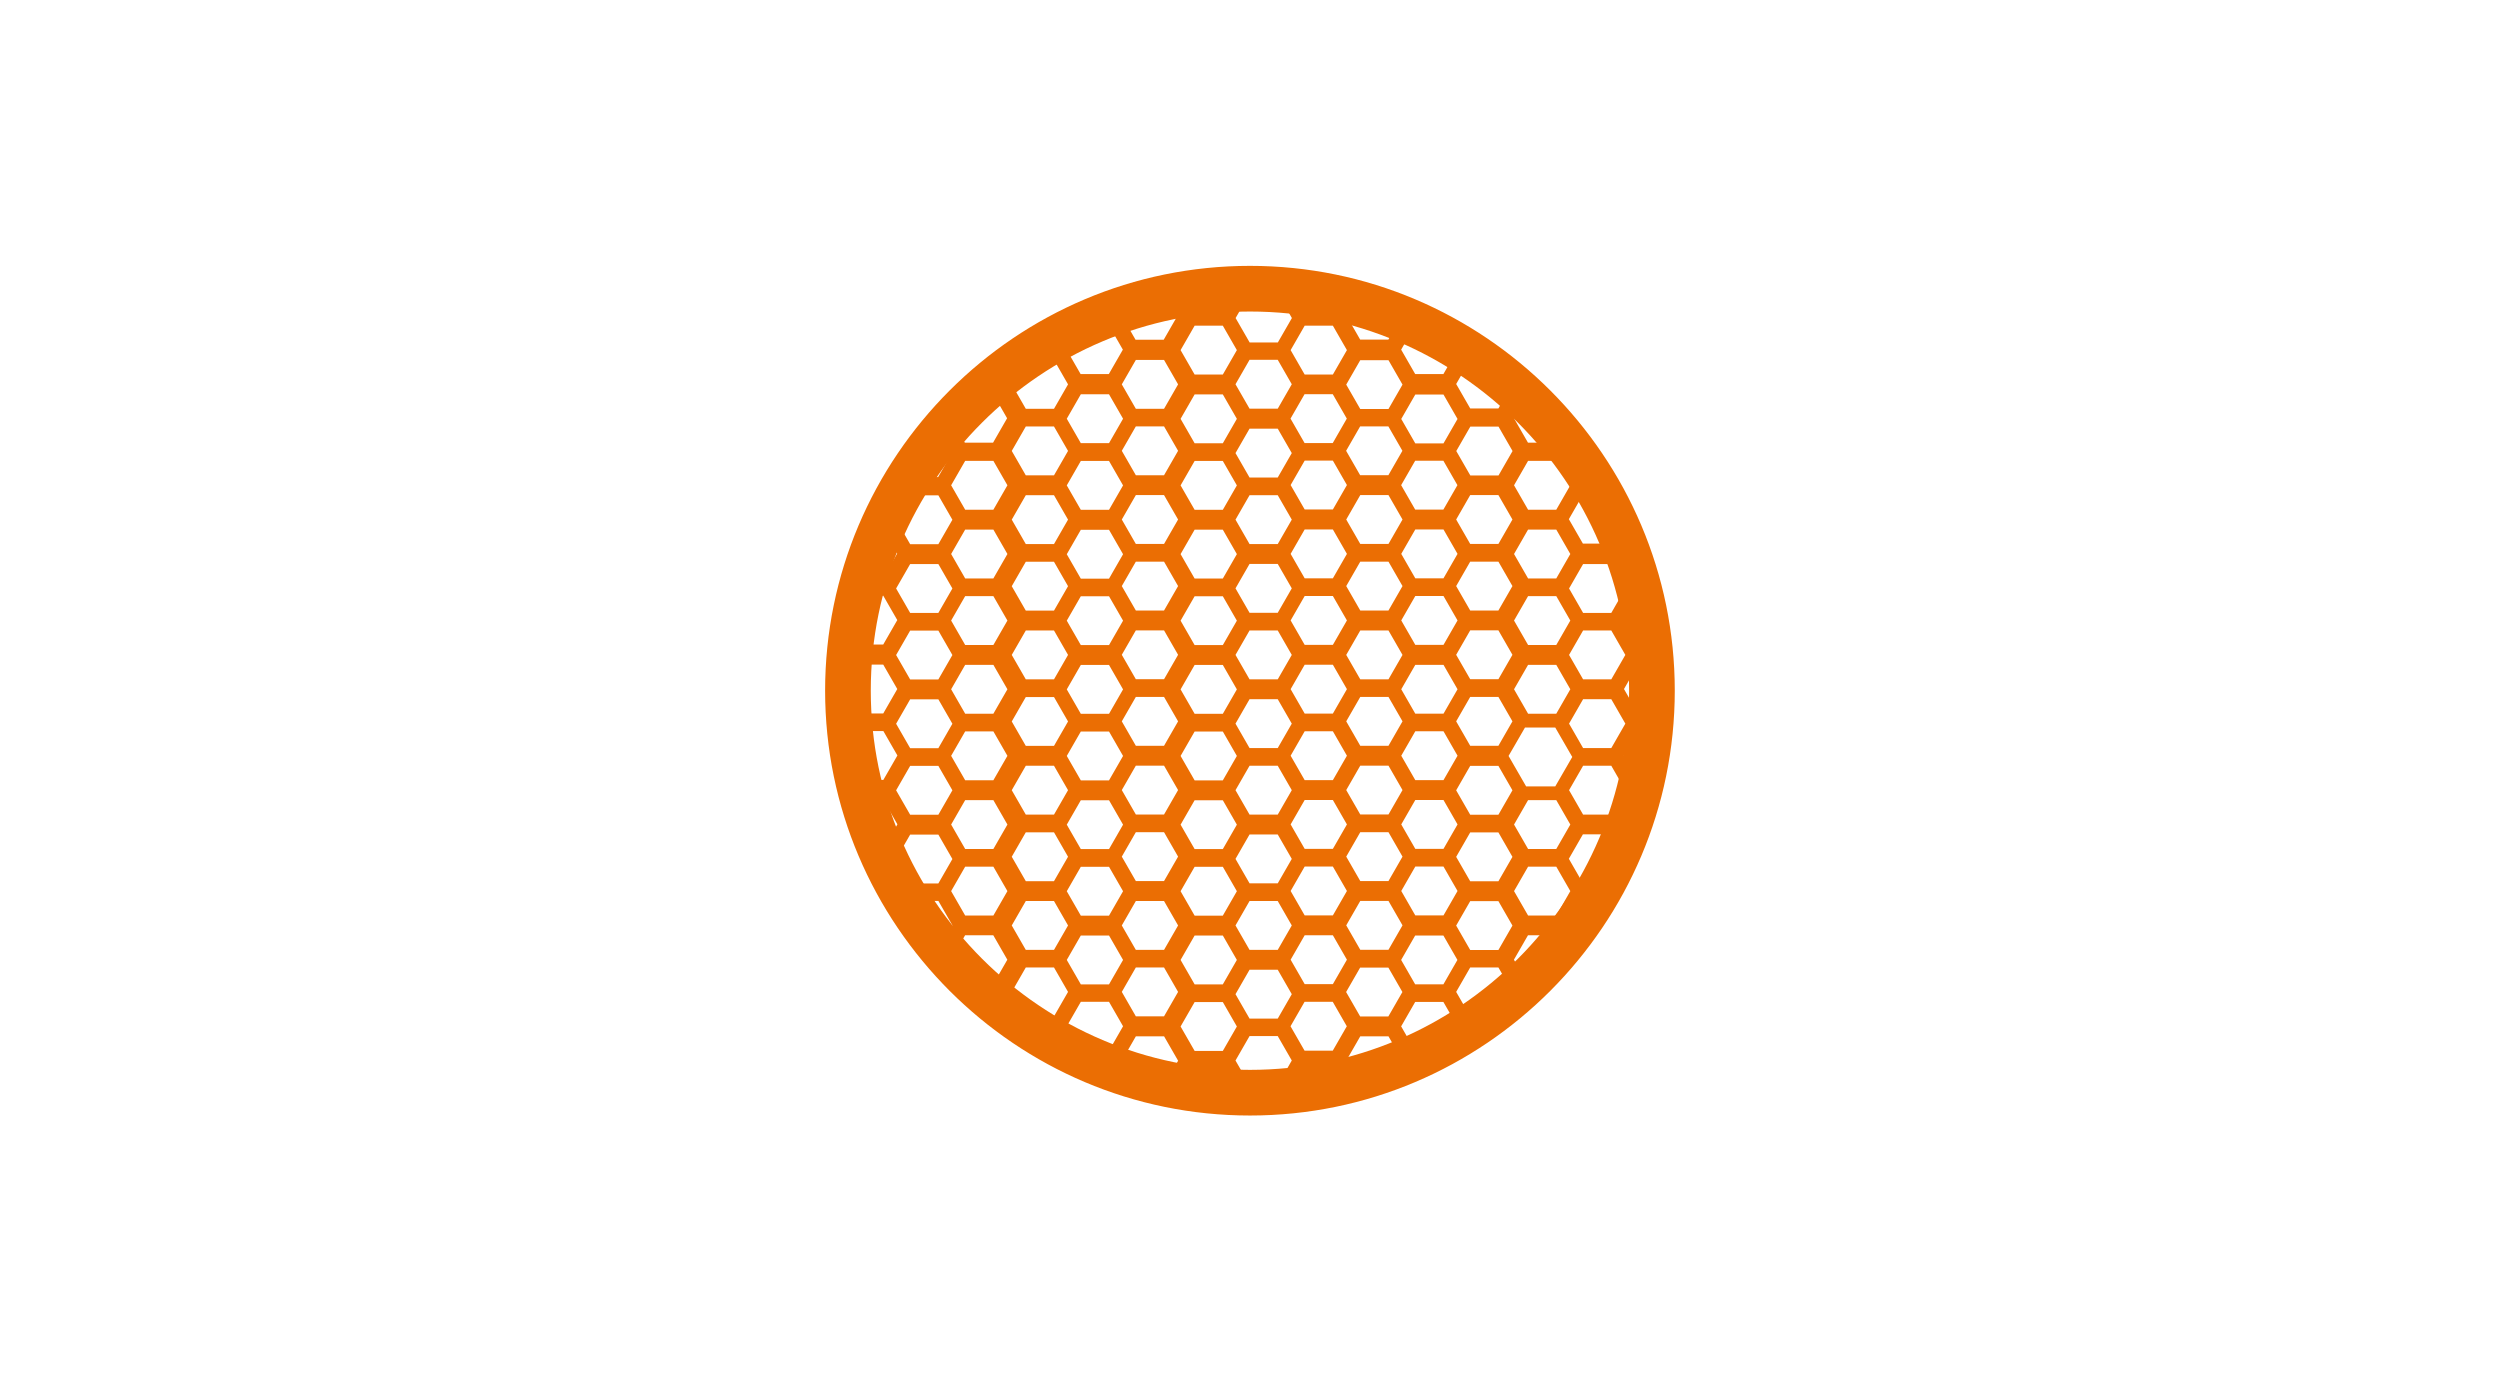
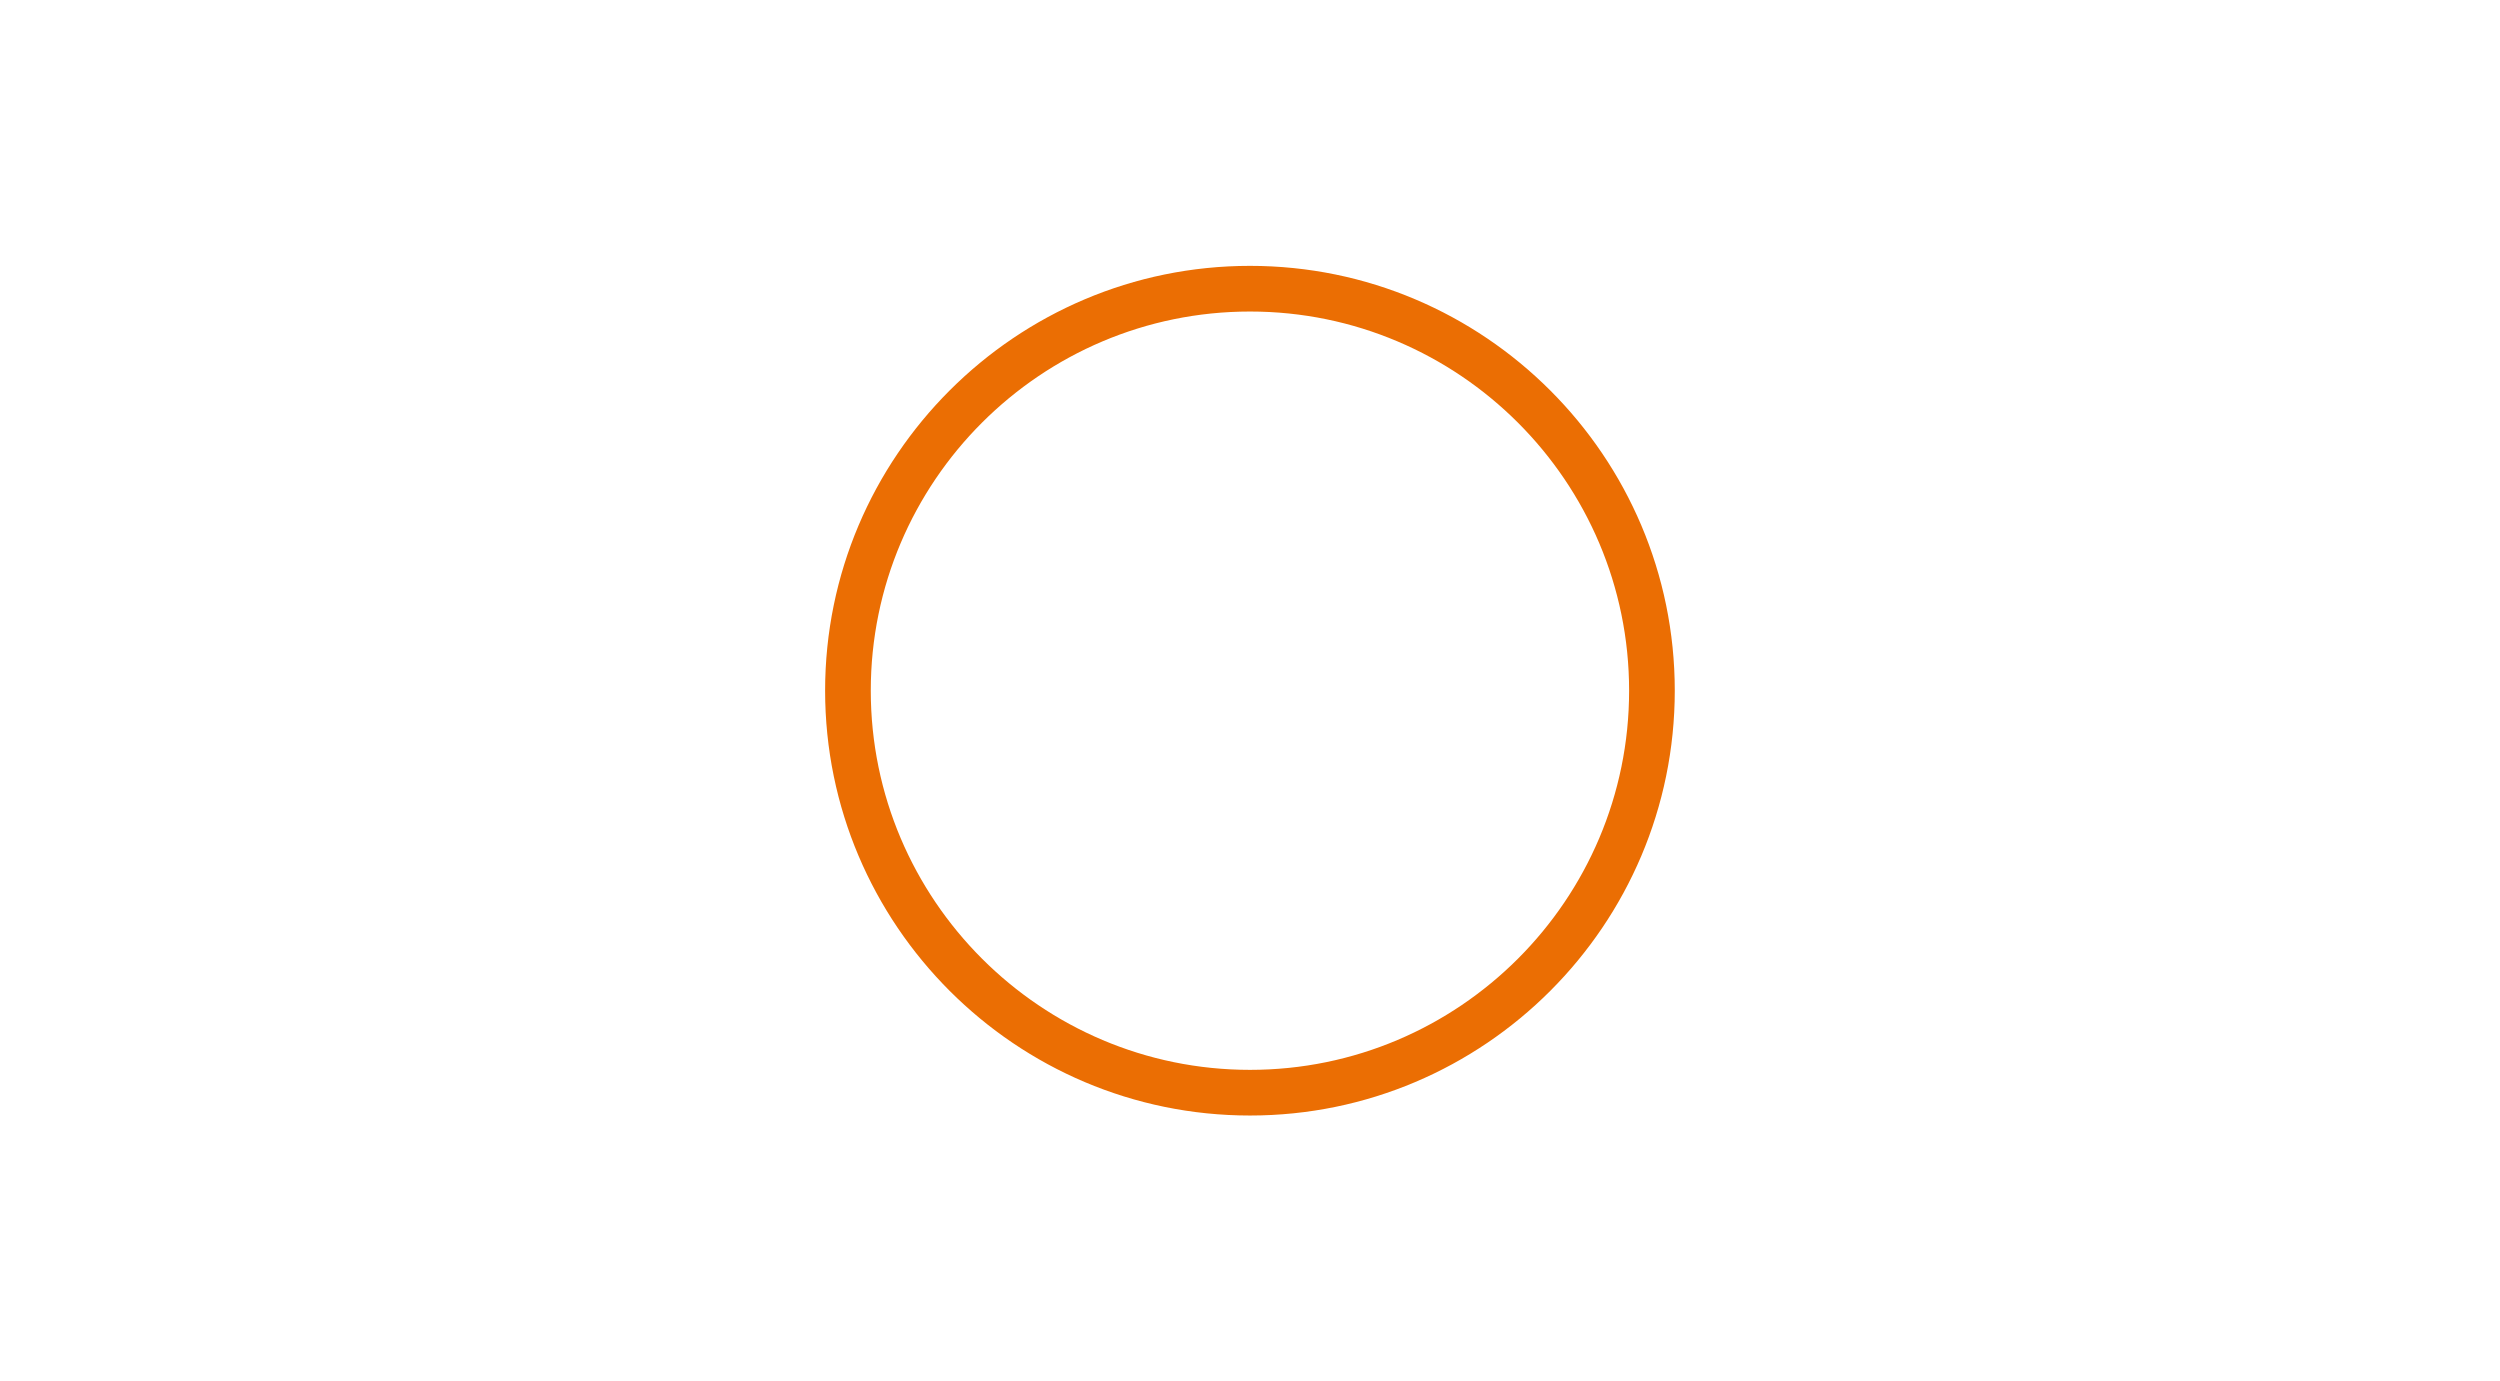
<svg xmlns="http://www.w3.org/2000/svg" id="a" viewBox="0 0 219 121">
  <defs>
    <style>.b{fill:#eb6e03;}</style>
  </defs>
-   <path class="b" d="M103.79,95.26l.86-1.48h2.47l1.11,1.92c.42,.02,.85,.03,1.28,.03,1.28,0,2.53-.07,3.77-.2l1.01-1.75h2.47l.61,1.06c.49-.11,.98-.23,1.46-.36l-.9-1.56,1.23-2.14h2.47l1.23,2.14-.14,.24c.84-.34,1.66-.71,2.47-1.11h-1.22l-1.23-2.14,1.23-2.14h2.47l1.23,2.14-.67,1.16c1.09-.62,2.14-1.3,3.15-2.04h-1.36l-1.23-2.14,1.23-2.14h2.47l1.23,2.14-.33,.57c.54-.46,1.07-.93,1.59-1.42l-1.13-1.97,1.23-2.14h2.47l.48,.83c.32-.39,.63-.79,.93-1.19l-.3-.51,1.23-2.14h.86c.31-.51,.61-1.03,.9-1.55h-1.76l-1.23-2.14,1.23-2.14h2.47l.74,1.28c.23-.55,.46-1.1,.66-1.66l-.29-.5,1.05-1.81c.2-.68,.38-1.38,.54-2.07h-.35l-1.23-2.14,1.23-2.14h1.06c.05-.51,.09-1.03,.12-1.55h-1.17l-1.23-2.14,1.23-2.14h1.15c-.04-.59-.09-1.17-.15-1.75h-1l-1.23-2.14,1.23-2.14h.24c-.17-.72-.36-1.43-.58-2.13l-.9-1.56,.23-.4c-.21-.56-.43-1.11-.67-1.65l-.68,1.17h-2.47l-1.23-2.14,1.23-2.14h1.61c-.29-.53-.6-1.04-.92-1.55h-.69l-1.23-2.14,.21-.36c-.3-.4-.61-.8-.93-1.19l-.39,.68h-2.47l-1.23-2.14,1.04-1.8c-.4-.38-.81-.74-1.22-1.1l-1.18,2.04h-2.47l-1.23-2.14,1.23-2.14h.75c-.7-.49-1.42-.95-2.16-1.38l.29,.51-1.23,2.14h-2.47l-1.23-2.14,1.23-2.14h.31c-.51-.24-1.02-.46-1.54-.67l-1.12,1.93h-2.47l-1.23-2.14,.68-1.18c-.45-.12-.91-.23-1.38-.33l-.48,.83h-2.47l-.85-1.47c-1.29-.14-2.6-.22-3.94-.22-.48,0-.95,.02-1.43,.04l-.96,1.66h-2.47l-.72-1.25c-.56,.09-1.11,.19-1.67,.3l.94,1.63-1.23,2.14h-2.47l-1.23-2.14,.39-.67c-1.35,.44-2.66,.95-3.93,1.54h2.43l1.23,2.14-1.23,2.14h-2.47l-1.23-2.14,1.22-2.12c-.78,.36-1.55,.75-2.3,1.17l-.04,.07h-.08c-2.37,1.33-4.57,2.93-6.56,4.75h1.32l1.23,2.14-1.23,2.14h-2.47l-1.14-1.98c-.33,.37-.66,.74-.97,1.12l1,1.73-1.23,2.14h-2.47l-.05-.08c-.93,1.48-1.76,3.03-2.46,4.64h.16l1.23,2.14-1.23,2.14h-1.7c-.15,.51-.29,1.03-.41,1.55h2.12l1.23,2.14-1.23,2.14h-2.47l-.33-.57c-.14,1.11-.24,2.24-.28,3.38l.61-1.05h2.47l1.23,2.14-1.23,2.14h-2.47l-.61-1.07c.03,1.1,.11,2.2,.24,3.27l.38-.66h2.47l1.23,2.14-1.23,2.14h-2.22c.13,.59,.28,1.17,.44,1.75h1.78l1.23,2.14-1.23,2.14h-.27c.71,1.66,1.55,3.26,2.5,4.78l.12-.21h2.47l1.23,2.14-1.09,1.88c.32,.38,.64,.75,.97,1.12l1.23-2.13h2.47l1.23,2.14-1.23,2.14h-1.59c1.85,1.73,3.88,3.27,6.07,4.57h.84l.42,.72c1.97,1.07,4.05,1.95,6.22,2.63l-.7-1.21,1.23-2.14h2.47l1.23,2.14-1.16,2.02c.58,.12,1.16,.24,1.75,.33Zm8.14-.22h-2.47l-1.23-2.14,1.23-2.14h2.47l1.23,2.14-1.23,2.14Zm7.23-23.69l-1.23-2.14,1.23-2.14h2.47l1.23,2.14-1.23,2.14h-2.47Zm3.7,3.69l-1.23,2.14h-2.47l-1.23-2.14,1.23-2.14h2.47l1.23,2.14Zm-3.7-9.71l-1.23-2.14,1.23-2.14h2.47l1.23,2.14-1.23,2.14h-2.47Zm2.47-10.1l1.23,2.14-1.23,2.14h-2.47l-1.23-2.14,1.23-2.14h2.47Zm-3.7-3.89l1.23-2.14h2.47l1.23,2.14-1.23,2.14h-2.47l-1.23-2.14Zm4.82,9.04l1.23-2.14h2.47l1.23,2.14-1.23,2.14h-2.47l-1.23-2.14Zm1.23-3.89l-1.23-2.14,1.23-2.14h2.47l1.23,2.14-1.23,2.14h-2.47Zm0-5.83l-1.23-2.14,1.23-2.14h2.47l1.23,2.14-1.23,2.14h-2.47Zm-2.35-3.01h-2.47l-1.23-2.14,1.23-2.14h2.47l1.23,2.14-1.23,2.14Zm-4.87-3.02h-2.47l-1.23-2.14,1.23-2.14h2.47l1.23,2.14-1.23,2.14Zm0,1.75l1.23,2.14-1.23,2.14h-2.47l-1.23-2.14,1.23-2.14h2.47Zm0,5.83l1.23,2.14-1.23,2.14h-2.47l-1.23-2.14,1.23-2.14h2.47Zm0,6.02l1.23,2.14-1.23,2.14h-2.47l-1.23-2.14,1.23-2.14h2.47Zm0,5.83l1.23,2.14-1.23,2.14h-2.47l-1.23-2.14,1.23-2.14h2.47Zm0,6.02l1.23,2.14-1.23,2.14h-2.47l-1.23-2.14,1.23-2.14h2.47Zm0,5.83l1.23,2.14-1.23,2.14h-2.47l-1.23-2.14,1.23-2.14h2.47Zm0,6.02l1.23,2.14-1.23,2.14h-2.47l-1.23-2.14,1.23-2.14h2.47Zm1.17-.87l1.23-2.14h2.47l1.23,2.14-1.23,2.14h-2.47l-1.23-2.14Zm4.82-3.01l1.23-2.14h2.47l1.23,2.14-1.23,2.14h-2.47l-1.23-2.14Zm1.23-3.69l-1.23-2.14,1.23-2.14h2.47l1.23,2.14-1.23,2.14h-2.47Zm0-6.02l-1.23-2.14,1.23-2.14h2.47l1.23,2.14-1.23,2.14h-2.47Zm3.58-5.15l1.23-2.14h2.47l1.23,2.14-1.23,2.14h-2.47l-1.23-2.14Zm3.7-3.69h-2.47l-1.23-2.14,1.23-2.14h2.47l1.23,2.14-1.23,2.14Zm0-6.02h-2.47l-1.23-2.14,1.23-2.14h2.47l1.23,2.14-1.23,2.14Zm0-5.83h-2.47l-1.23-2.14,1.23-2.14h2.47l1.23,2.14-1.23,2.14Zm-4.82-3.01h-2.47l-1.23-2.14,1.23-2.14h2.47l1.23,2.14-1.23,2.14Zm-4.82-3.01h-2.47l-1.23-2.14,1.23-2.14h2.47l1.23,2.14-1.23,2.14Zm-4.87-2.82h-2.47l-1.23-2.14,1.23-2.14h2.47l1.23,2.14-1.23,2.14Zm-4.82-3.01h-2.47l-1.23-2.14,1.23-2.14h2.47l1.23,2.14-1.23,2.14Zm0,1.75l1.23,2.14-1.23,2.14h-2.47l-1.23-2.14,1.23-2.14h2.47Zm0,5.83l1.23,2.14-1.23,2.14h-2.47l-1.23-2.14,1.23-2.14h2.47Zm0,6.02l1.23,2.14-1.23,2.14h-2.47l-1.23-2.14,1.23-2.14h2.47Zm0,5.83l1.23,2.14-1.23,2.14h-2.47l-1.23-2.14,1.23-2.14h2.47Zm0,6.02l1.23,2.14-1.23,2.14h-2.47l-1.23-2.14,1.23-2.14h2.47Zm0,5.83l1.23,2.14-1.23,2.14h-2.47l-1.23-2.14,1.23-2.14h2.47Zm0,6.02l1.23,2.14-1.23,2.14h-2.47l-1.23-2.14,1.23-2.14h2.47Zm0,5.83l1.23,2.14-1.23,2.14h-2.47l-1.23-2.14,1.23-2.14h2.47Zm0,6.02l1.23,2.14-1.23,2.14h-2.47l-1.23-2.14,1.23-2.14h2.47Zm4.82,7.09h-2.47l-1.23-2.14,1.23-2.14h2.47l1.23,2.14-1.23,2.14Zm4.87-3h-2.47l-1.23-2.14,1.23-2.14h2.47l1.23,2.14-1.23,2.14Zm4.82-2.81h-2.47l-1.23-2.14,1.23-2.14h2.47l1.23,2.14-1.23,2.14Zm4.82-3.01h-2.47l-1.23-2.14,1.23-2.14h2.47l1.23,2.14-1.23,2.14Zm0-6.02h-2.47l-1.23-2.14,1.23-2.14h2.47l1.23,2.14-1.23,2.14Zm0-5.83h-2.47l-1.23-2.14,1.23-2.14h2.47l1.23,2.14-1.23,2.14Zm.89-5.15l1.44-2.49h2.65l1.49,2.58-1.49,2.58h-2.55l-1.54-2.67Zm5.41,11.84l-1.23,2.14h-2.47l-1.23-2.14,1.23-2.14h2.47l1.23,2.14Zm-1.23-3.69h-2.47l-1.23-2.14,1.23-2.14h2.47l1.23,2.14-1.23,2.14Zm6.05-5.15l-1.23,2.14h-2.47l-1.23-2.14,1.23-2.14h2.47l1.23,2.14Zm0-5.83l-1.23,2.14h-2.47l-1.23-2.14,1.23-2.14h2.47l1.23,2.14Zm0-6.02l-1.23,2.14h-2.47l-1.23-2.14,1.23-2.14h2.47l1.23,2.14Zm-1.23-7.96l1.23,2.14-1.23,2.14h-2.47l-1.23-2.14,1.23-2.14h2.47Zm-7.29-9.04h2.47l1.23,2.14-1.23,2.14h-2.47l-1.23-2.14,1.23-2.14Zm0,6.02h2.47l1.23,2.14-1.23,2.14h-2.47l-1.23-2.14,1.23-2.14Zm0,5.83h2.47l1.23,2.14-1.23,2.14h-2.47l-1.23-2.14,1.23-2.14Zm0,6.02h2.47l1.23,2.14-1.23,2.14h-2.47l-1.23-2.14,1.23-2.14Zm-2.59-20.87l1.23,2.14-1.23,2.14h-2.47l-1.23-2.14,1.23-2.14h2.47Zm-4.82-2.81l1.23,2.14-1.23,2.14h-2.47l-1.23-2.14,1.23-2.14h2.47Zm-4.82-3.01l1.23,2.14-1.23,2.14h-2.47l-1.23-2.14,1.23-2.14h2.47Zm-4.87-3.02l1.23,2.14-1.23,2.14h-2.47l-1.23-2.14,1.23-2.14h2.47Zm-7.29-2.81h2.47l1.23,2.14-1.23,2.14h-2.47l-1.23-2.14,1.23-2.14Zm-4.82,2.81h2.47l1.23,2.14-1.23,2.14h-2.47l-1.23-2.14,1.23-2.14Zm0,6.02h2.47l1.23,2.14-1.23,2.14h-2.47l-1.23-2.14,1.23-2.14Zm0,5.83h2.47l1.23,2.14-1.23,2.14h-2.47l-1.23-2.14,1.23-2.14Zm0,6.02h2.47l1.23,2.14-1.23,2.14h-2.47l-1.23-2.14,1.23-2.14Zm0,5.83h2.47l1.23,2.14-1.23,2.14h-2.47l-1.23-2.14,1.23-2.14Zm0,6.02h2.47l1.23,2.14-1.23,2.14h-2.47l-1.23-2.14,1.23-2.14Zm0,5.83h2.47l1.23,2.14-1.23,2.14h-2.47l-1.23-2.14,1.23-2.14Zm0,6.02h2.47l1.23,2.14-1.23,2.14h-2.47l-1.23-2.14,1.23-2.14Zm0,5.83h2.47l1.23,2.14-1.23,2.14h-2.47l-1.23-2.14,1.23-2.14Zm0,6.02h2.47l1.23,2.14-1.23,2.14h-2.47l-1.23-2.14,1.23-2.14Zm0,5.83h2.47l1.23,2.14-1.23,2.14h-2.47l-1.23-2.14,1.23-2.14Zm-26.15-42.25l1.23-2.14h2.47l1.23,2.14-1.23,2.14h-2.47l-1.23-2.14Zm0,6.02l1.23-2.14h2.47l1.23,2.14-1.23,2.14h-2.47l-1.23-2.14Zm0,5.83l1.23-2.14h2.47l1.23,2.14-1.23,2.14h-2.47l-1.23-2.14Zm0,6.02l1.23-2.14h2.47l1.23,2.14-1.23,2.14h-2.47l-1.23-2.14Zm0,5.83l1.23-2.14h2.47l1.23,2.14-1.23,2.14h-2.47l-1.23-2.14Zm1.23,8.16l-1.23-2.14,1.23-2.14h2.47l1.23,2.14-1.23,2.14h-2.47Zm7.29,2.81h-2.47l-1.23-2.14,1.23-2.14h2.47l1.23,2.14-1.23,2.14Zm0-5.83h-2.47l-1.23-2.14,1.23-2.14h2.47l1.23,2.14-1.23,2.14Zm0-6.02h-2.47l-1.23-2.14,1.23-2.14h2.47l1.23,2.14-1.23,2.14Zm0-5.83h-2.47l-1.23-2.14,1.23-2.14h2.47l1.23,2.14-1.23,2.14Zm0-6.02h-2.47l-1.23-2.14,1.23-2.14h2.47l1.23,2.14-1.23,2.14Zm0-5.83h-2.47l-1.23-2.14,1.23-2.14h2.47l1.23,2.14-1.23,2.14Zm0-6.02h-2.47l-1.23-2.14,1.23-2.14h2.47l1.23,2.14-1.23,2.14Zm10.13,1.76l1.23,2.14-1.23,2.14h-2.47l-1.23-2.14,1.23-2.14h2.47Zm-3.7-3.89l1.23-2.14h2.47l1.23,2.14-1.23,2.14h-2.47l-1.23-2.14Zm3.7,9.71l1.23,2.14-1.23,2.14h-2.47l-1.23-2.14,1.23-2.14h2.47Zm0,6.02l1.23,2.14-1.23,2.14h-2.47l-1.23-2.14,1.23-2.14h2.47Zm0,5.83l1.23,2.14-1.23,2.14h-2.47l-1.23-2.14,1.23-2.14h2.47Zm0,6.02l1.23,2.14-1.23,2.14h-2.47l-1.23-2.14,1.23-2.14h2.47Zm0,5.83l1.23,2.14-1.23,2.14h-2.47l-1.23-2.14,1.23-2.14h2.47Zm0,6.02l1.23,2.14-1.23,2.14h-2.47l-1.23-2.14,1.23-2.14h2.47Zm1.12-.88l1.23-2.14h2.47l1.23,2.14-1.23,2.14h-2.47l-1.23-2.14Zm3.7-3.89h-2.47l-1.23-2.14,1.23-2.14h2.47l1.23,2.14-1.23,2.14Zm0-5.83h-2.47l-1.23-2.14,1.23-2.14h2.47l1.23,2.14-1.23,2.14Zm0-6.02h-2.47l-1.23-2.14,1.23-2.14h2.47l1.23,2.14-1.23,2.14Zm0-5.83h-2.47l-1.23-2.14,1.23-2.14h2.47l1.23,2.14-1.23,2.14Zm0-6.02h-2.47l-1.23-2.14,1.23-2.14h2.47l1.23,2.14-1.23,2.14Zm0-5.83h-2.47l-1.23-2.14,1.23-2.14h2.47l1.23,2.14-1.23,2.14Zm0-6.02h-2.47l-1.23-2.14,1.23-2.14h2.47l1.23,2.14-1.23,2.14Zm-2.47-10.1h2.47l1.23,2.14-1.23,2.14h-2.47l-1.23-2.14,1.23-2.14Zm-2.35,3.01l1.23,2.14-1.23,2.14h-2.47l-1.23-2.14,1.23-2.14h2.47Zm-7.29-3.01h2.47l1.23,2.14-1.23,2.14h-2.47l-1.23-2.14,1.23-2.14Zm0,5.83h2.47l1.23,2.14-1.23,2.14h-2.47l-1.23-2.14,1.23-2.14Zm0,6.02h2.47l1.23,2.14-1.23,2.14h-2.47l-1.23-2.14,1.23-2.14Zm0,5.83h2.47l1.23,2.14-1.23,2.14h-2.47l-1.23-2.14,1.23-2.14Zm0,6.02h2.47l1.23,2.14-1.23,2.14h-2.47l-1.23-2.14,1.23-2.14Zm0,5.83h2.47l1.23,2.14-1.23,2.14h-2.47l-1.23-2.14,1.23-2.14Zm0,6.02h2.47l1.23,2.14-1.23,2.14h-2.47l-1.23-2.14,1.23-2.14Zm0,5.83h2.47l1.23,2.14-1.23,2.14h-2.47l-1.23-2.14,1.23-2.14Zm0,6.02h2.47l1.23,2.14-1.23,2.14h-2.47l-1.23-2.14,1.23-2.14Zm0,10.1l-1.23-2.14,1.23-2.14h2.47l1.23,2.14-1.23,2.14h-2.47Zm7.29,3.01h-2.47l-1.23-2.14,1.23-2.14h2.47l1.23,2.14-1.23,2.14Zm4.82-3.01h-2.47l-1.23-2.14,1.23-2.14h2.47l1.23,2.14-1.23,2.14Z" />
  <path class="b" d="M109.5,97.72c-20.52,0-37.22-16.7-37.22-37.22s16.7-37.21,37.22-37.21,37.21,16.69,37.21,37.21-16.69,37.22-37.21,37.22Zm0-70.43c-18.32,0-33.22,14.9-33.22,33.21s14.9,33.22,33.22,33.22,33.21-14.9,33.21-33.22-14.9-33.21-33.21-33.21Z" />
</svg>